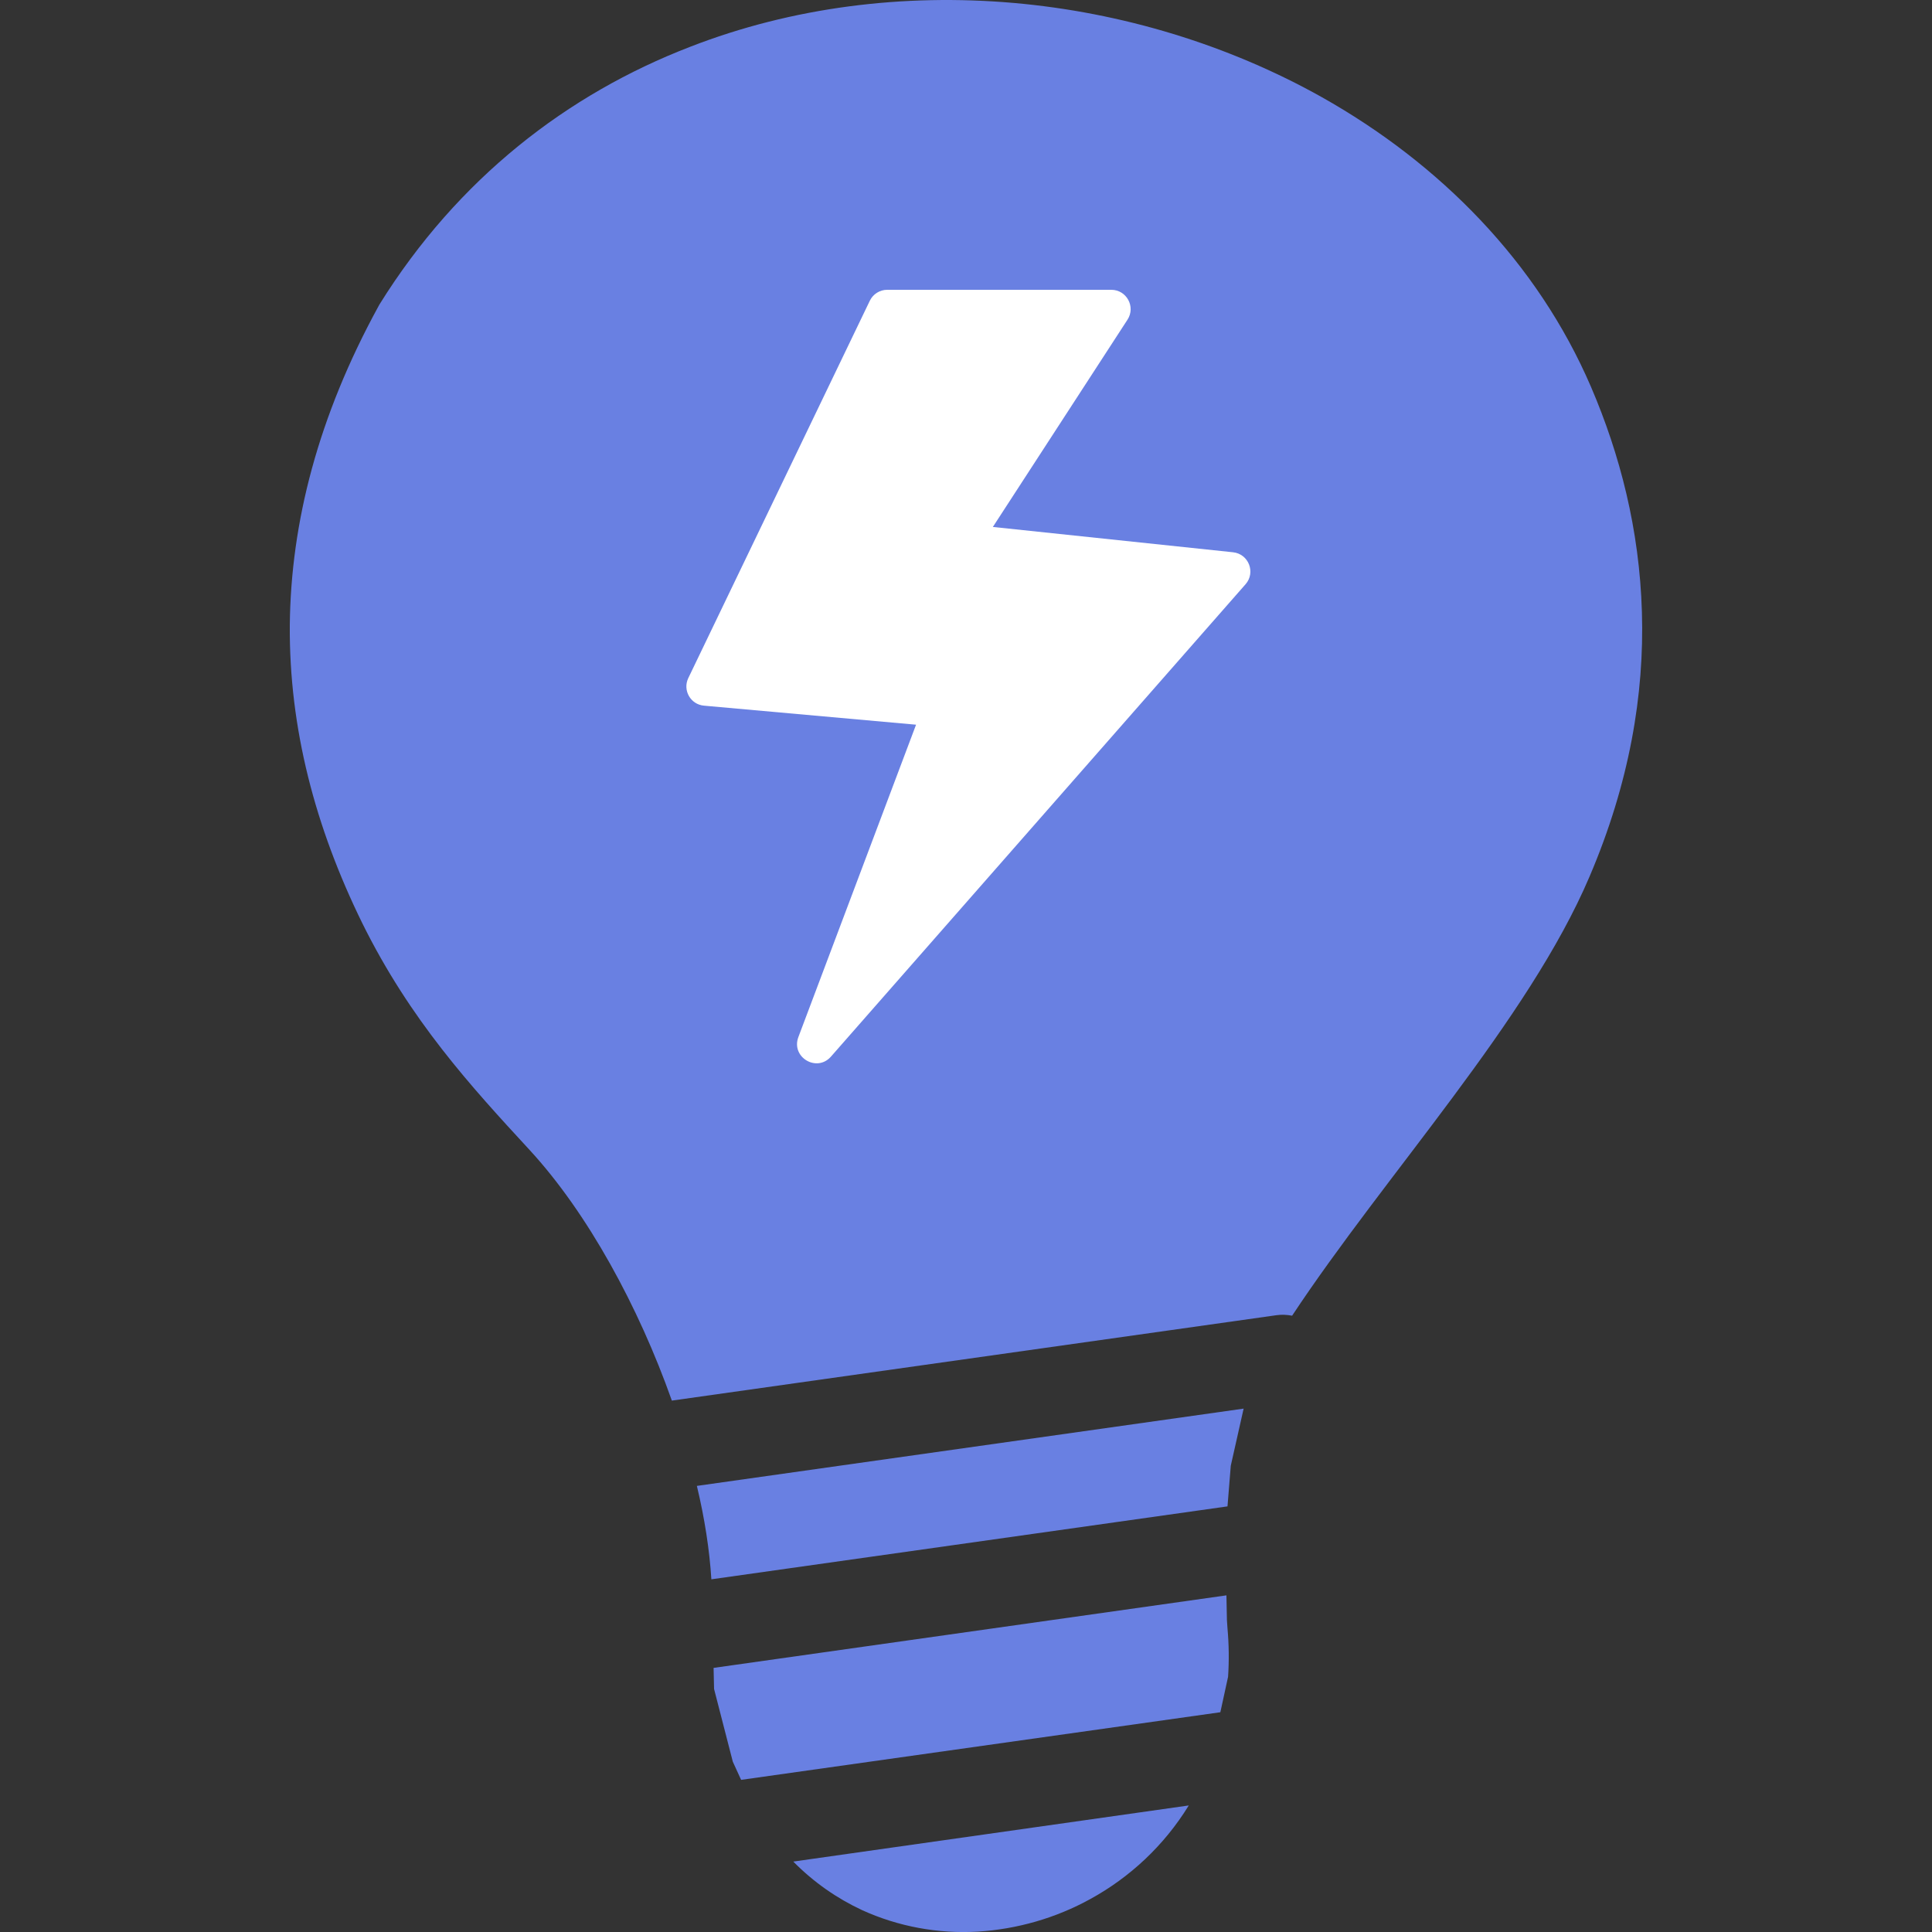
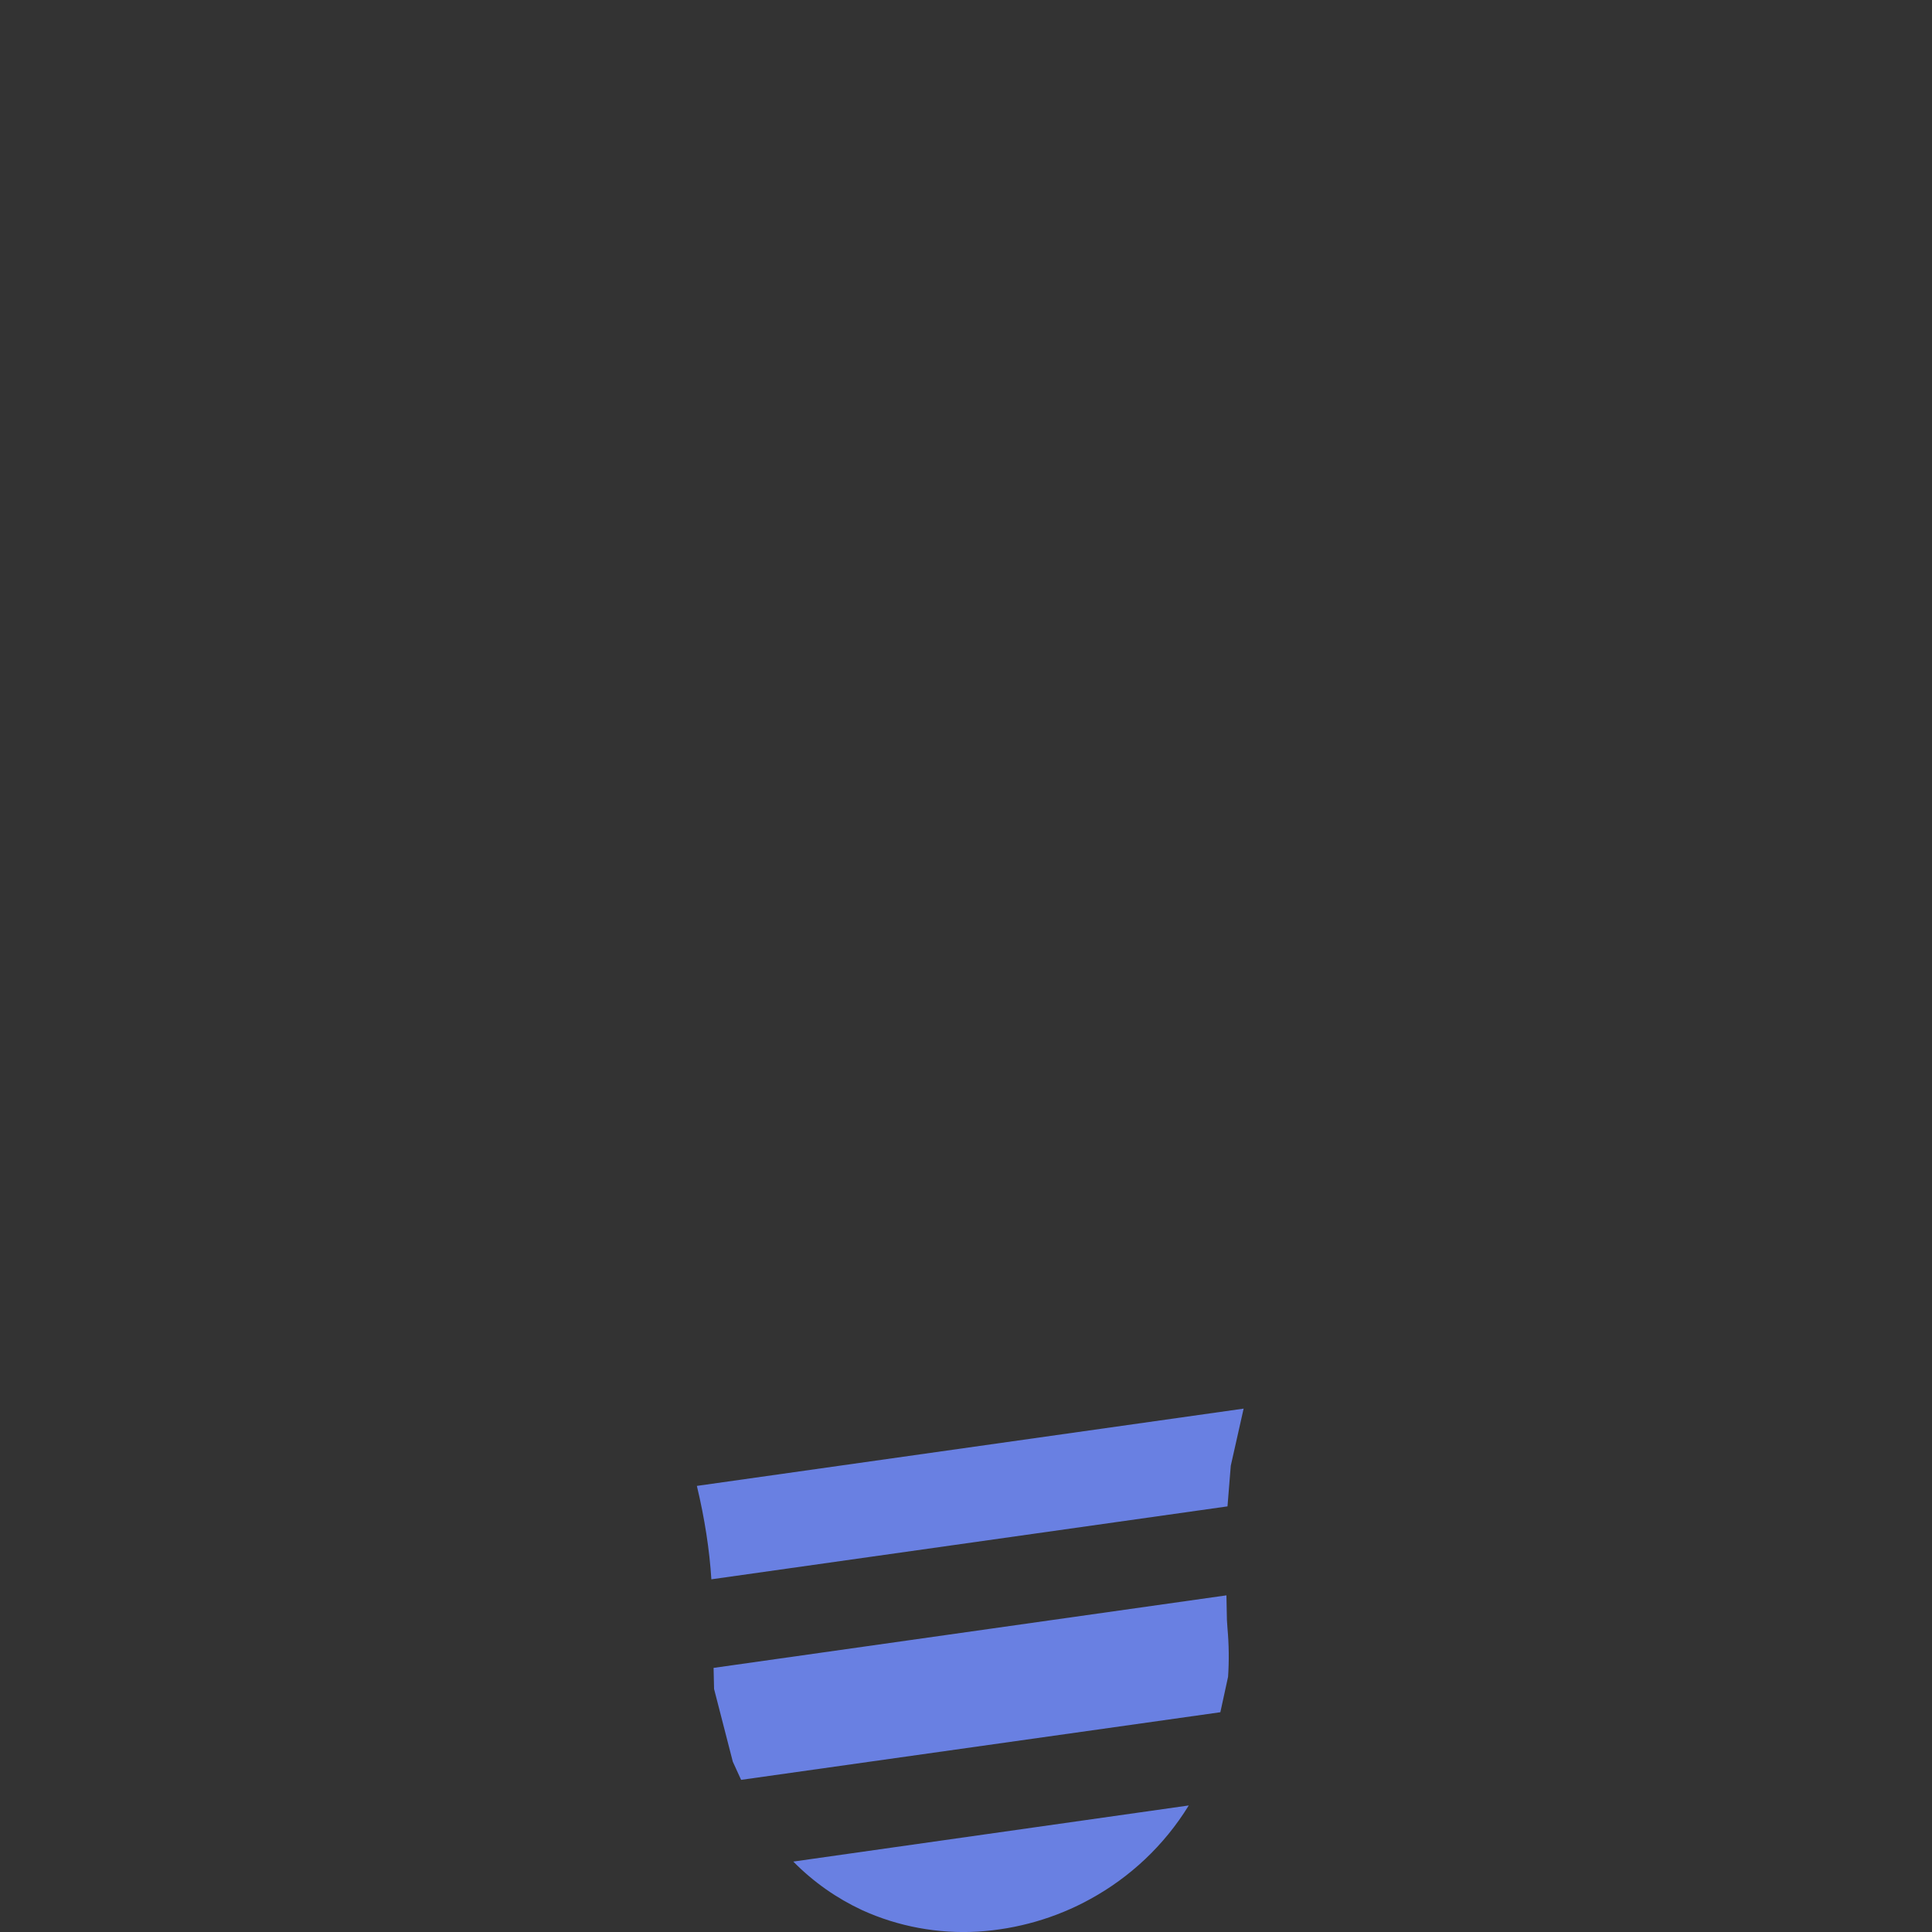
<svg xmlns="http://www.w3.org/2000/svg" width="20" height="20" viewBox="0 0 20 20" fill="none">
  <rect x="0" y="0" width="20" height="20" fill="#333333" stroke="none" />
  <path d="M12.306 18.69C12.049 19.108 11.694 19.435 11.29 19.657C10.929 19.857 10.526 19.971 10.123 19.996C9.714 20.02 9.3 19.945 8.923 19.773C8.666 19.653 8.425 19.487 8.212 19.271L12.306 18.69ZM12.874 14.582L12.741 15.173L12.707 15.594L7.364 16.349C7.345 16.047 7.295 15.72 7.214 15.382L12.874 14.582ZM12.696 16.515L12.701 16.769L12.707 16.858C12.722 17.024 12.724 17.192 12.713 17.358L12.633 17.725L7.672 18.425L7.586 18.237L7.392 17.484L7.387 17.266L12.696 16.515Z" fill="#6980E2" />
-   <path fill-rule="evenodd" clip-rule="evenodd" d="M13.682 1.005C14.907 1.694 15.915 2.715 16.47 4.005C16.77 4.704 16.972 5.483 16.997 6.336C17.023 7.187 16.869 8.104 16.455 9.074C15.822 10.562 14.344 12.156 13.376 13.62C13.323 13.61 13.268 13.607 13.213 13.615C11.127 13.91 9.041 14.204 6.955 14.499C6.611 13.527 6.084 12.558 5.483 11.905C4.875 11.246 4.247 10.562 3.749 9.554C3.262 8.561 2.992 7.536 3 6.47C3.011 5.405 3.296 4.308 3.916 3.174C3.92 3.166 3.924 3.16 3.928 3.152C4.74 1.846 5.877 0.973 7.143 0.485C8.204 0.072 9.358 -0.068 10.488 0.03C11.614 0.128 12.718 0.465 13.682 1.005Z" fill="#6980E2" />
-   <path fill-rule="evenodd" clip-rule="evenodd" d="M9.483 7.502L7.288 7.305C7.148 7.293 7.065 7.145 7.125 7.02L9.004 3.114C9.037 3.044 9.108 3 9.184 3H11.504C11.663 3 11.758 3.176 11.672 3.309L10.278 5.455L12.764 5.717C12.926 5.734 13.001 5.926 12.894 6.048L8.602 10.938C8.455 11.105 8.186 10.944 8.265 10.735L9.483 7.502Z" fill="white" />
</svg>